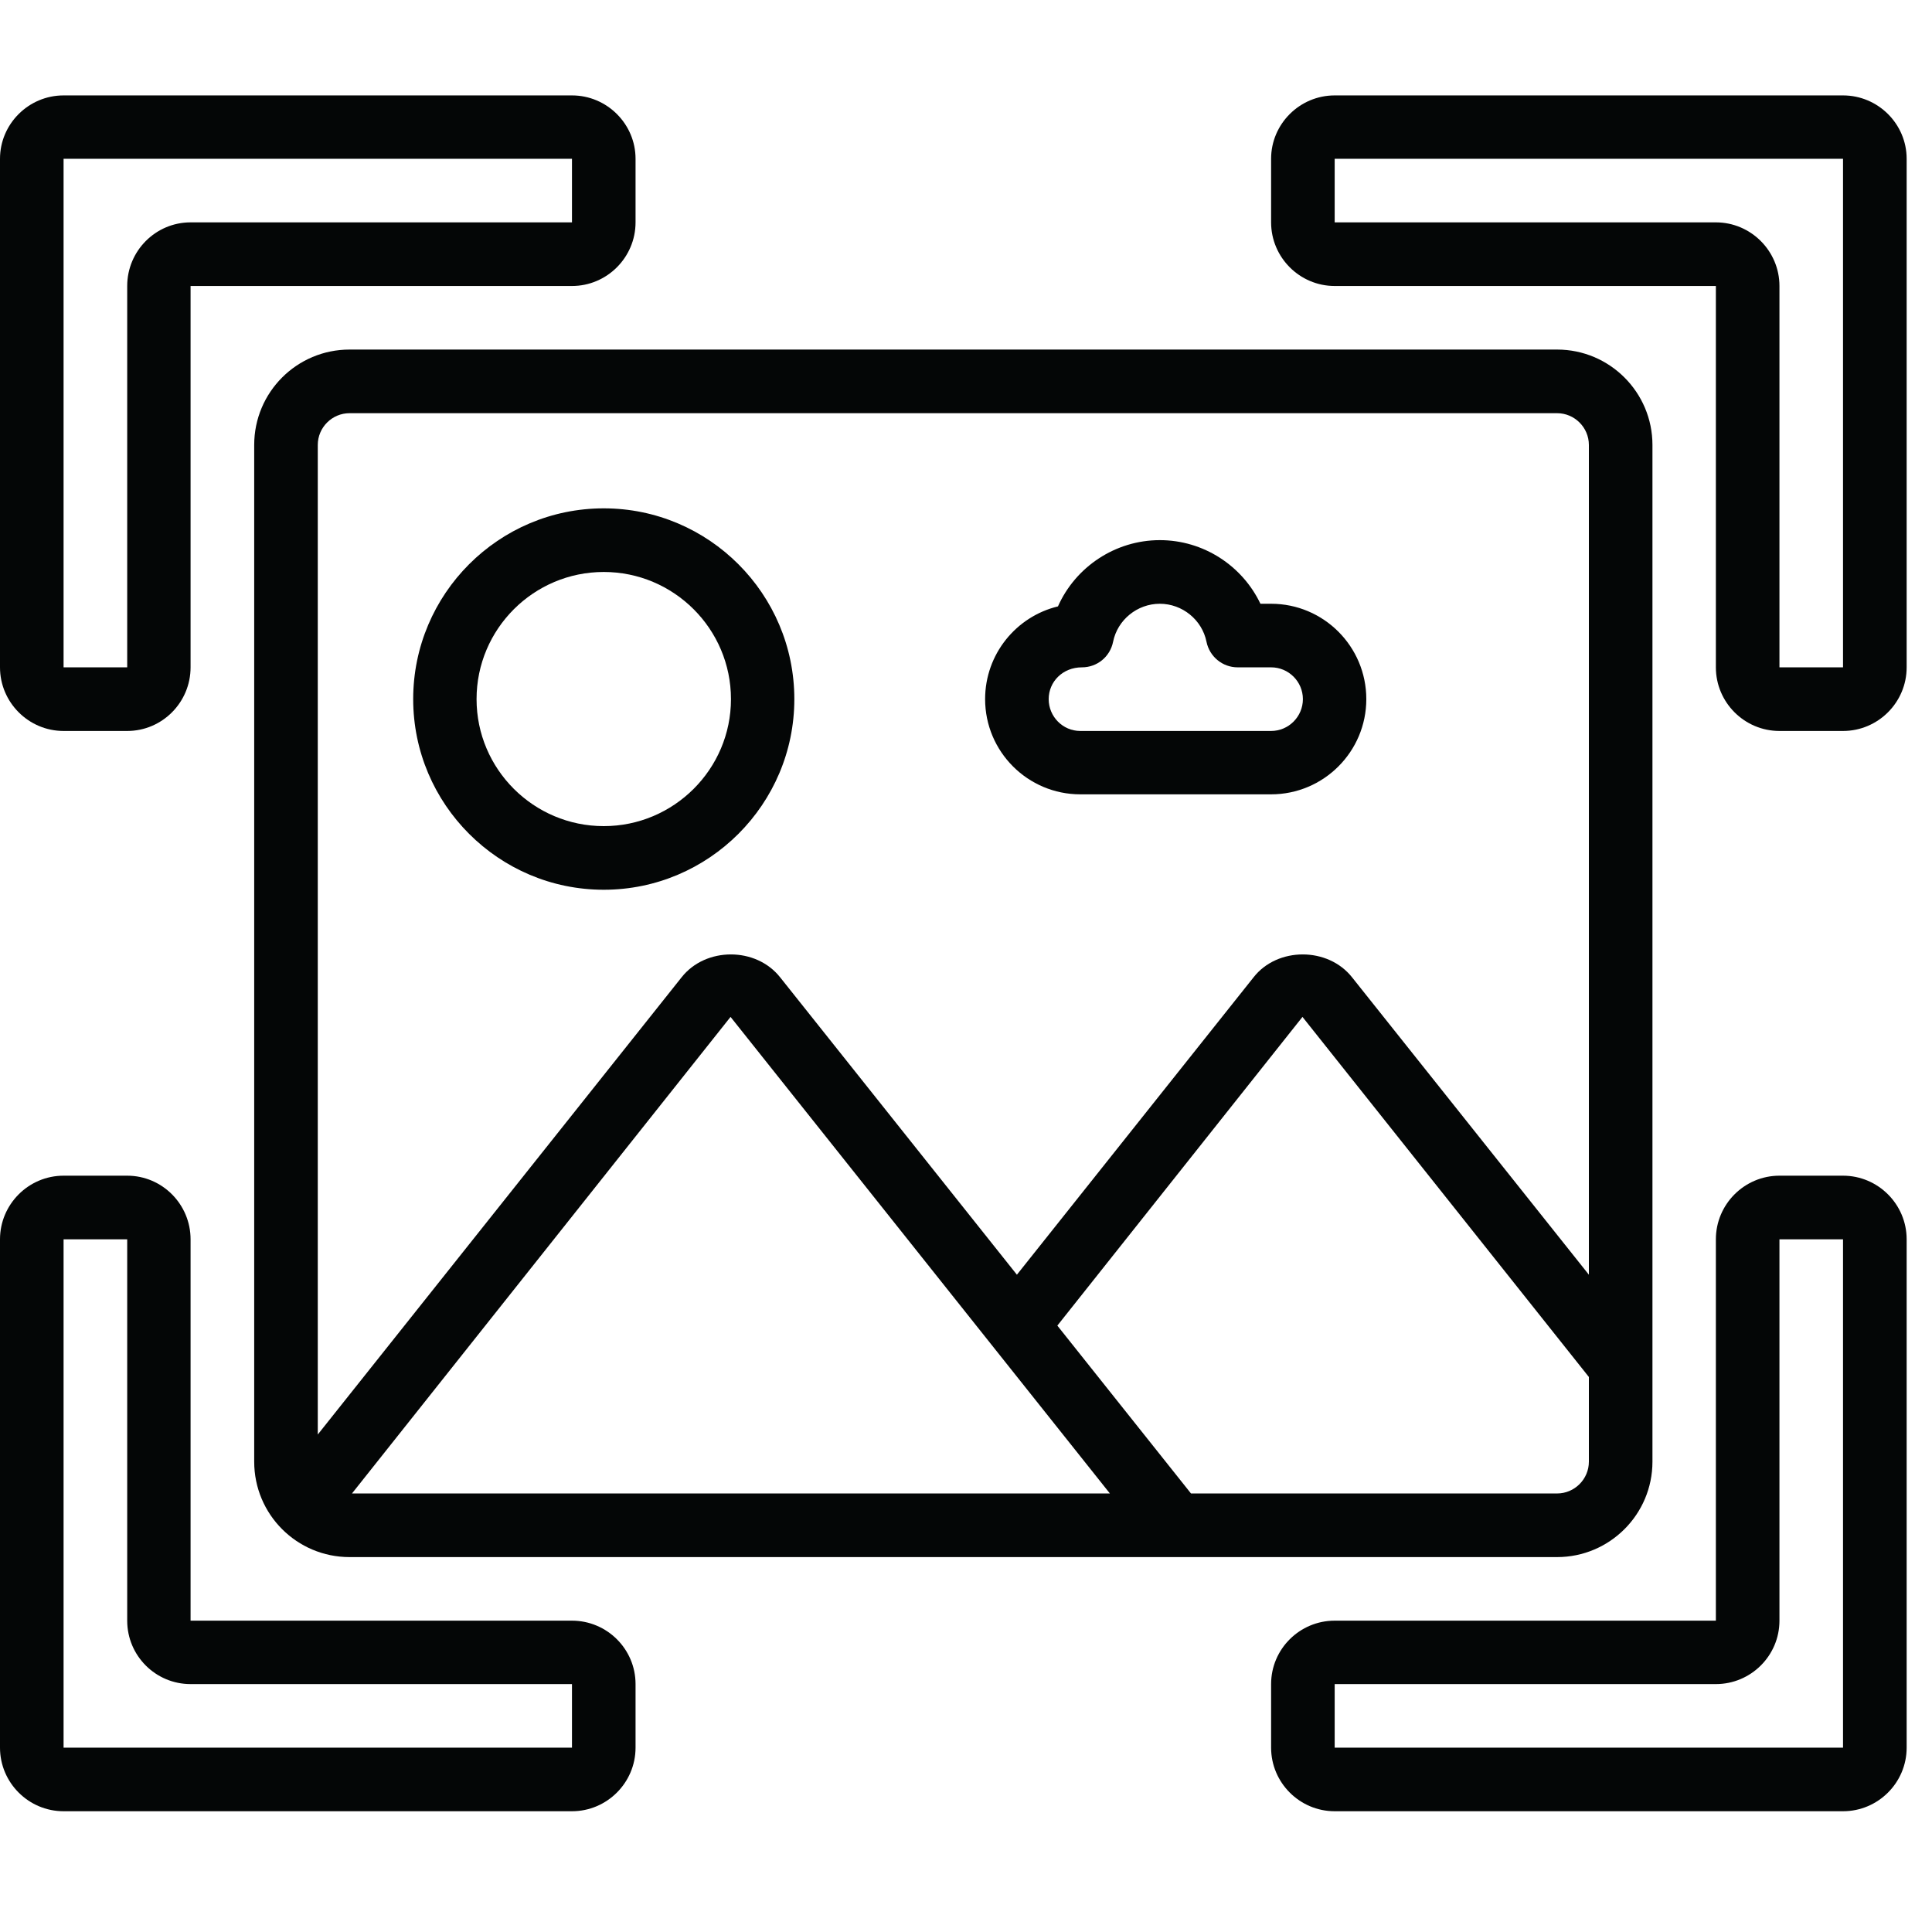
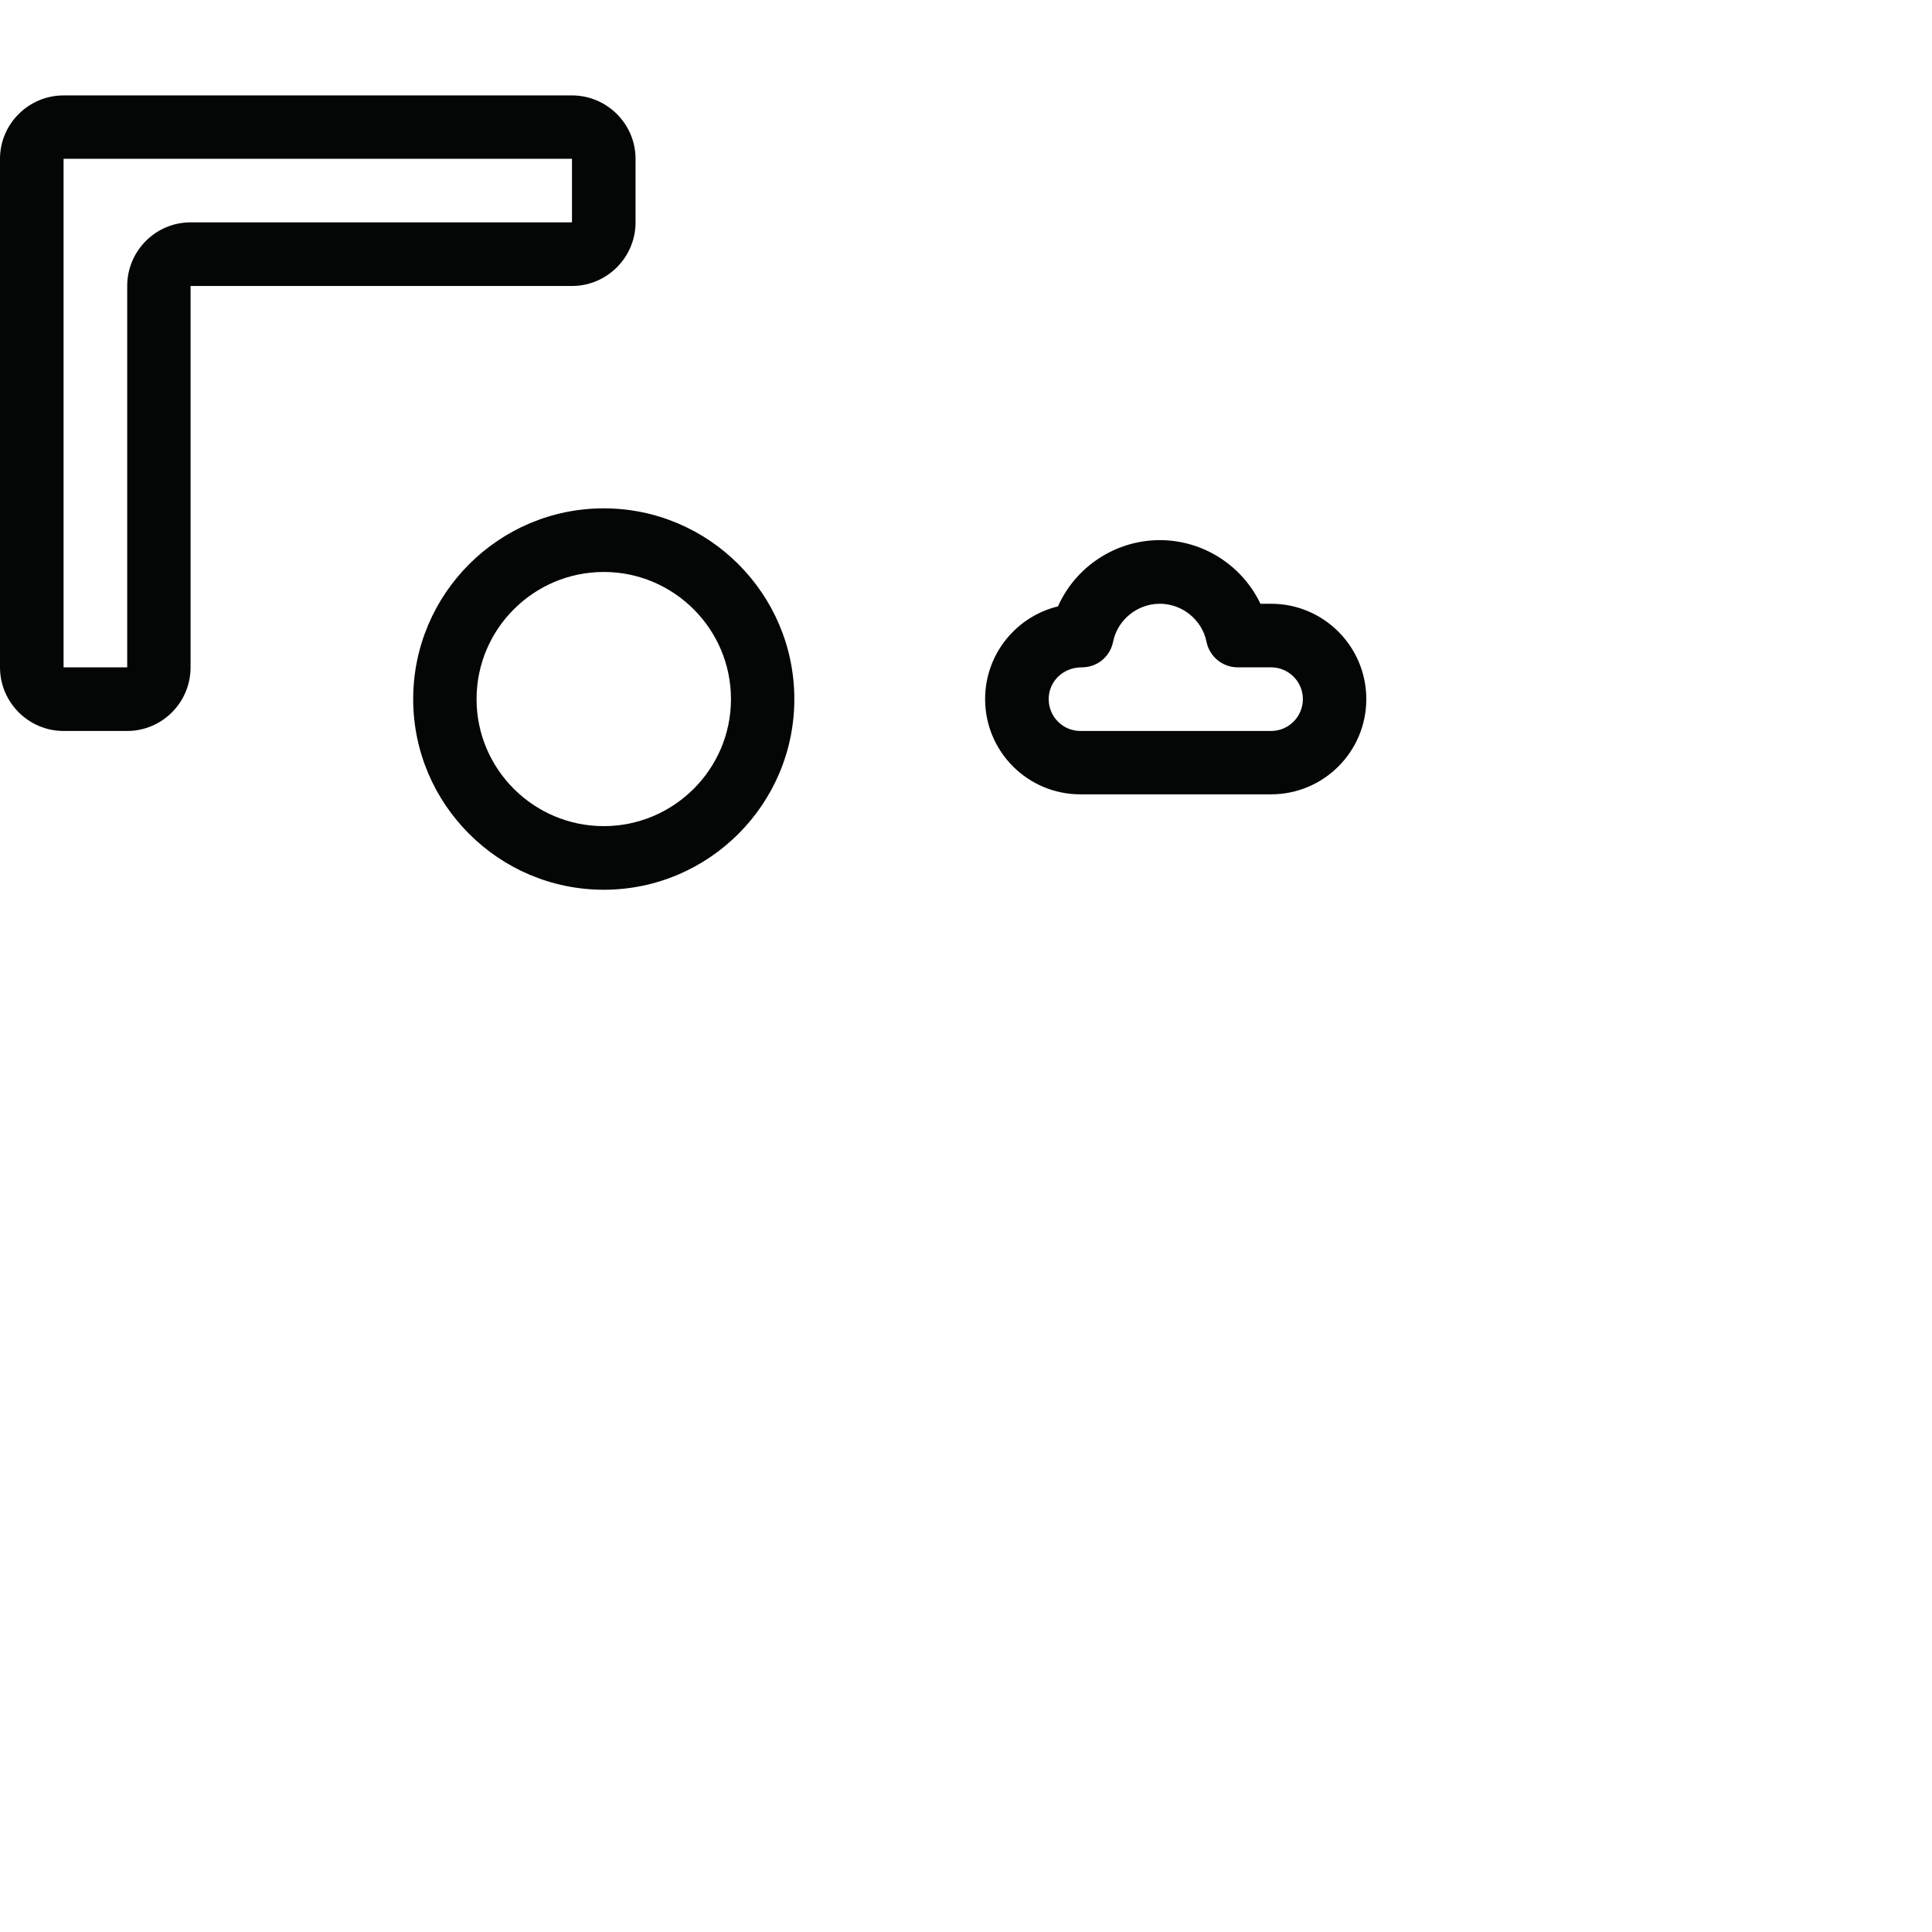
<svg xmlns="http://www.w3.org/2000/svg" width="50" zoomAndPan="magnify" viewBox="0 0 37.5 37.5" height="50" preserveAspectRatio="xMidYMid meet" version="1.0">
  <defs>
    <clipPath id="f2ed8a2034">
-       <path d="M 0 22 L 13 22 L 13 35.156 L 0 35.156 Z M 0 22 " clip-rule="nonzero" />
-     </clipPath>
+       </clipPath>
    <clipPath id="2f449aa2eb">
-       <path d="M 24 22 L 37.008 22 L 37.008 35.156 L 24 35.156 Z M 24 22 " clip-rule="nonzero" />
-     </clipPath>
+       </clipPath>
    <clipPath id="1b76340f4c">
      <path d="M 0 1.852 L 13 1.852 L 13 15 L 0 15 Z M 0 1.852 " clip-rule="nonzero" />
    </clipPath>
    <clipPath id="dba6ade87c">
      <path d="M 24 1.852 L 37.008 1.852 L 37.008 15 L 24 15 Z M 24 1.852 " clip-rule="nonzero" />
    </clipPath>
  </defs>
  <g clip-path="url(#f2ed8a2034)">
-     <path fill="#040606" d="M 1.234 24.055 L 2.469 24.055 L 2.469 31.457 C 2.469 32.137 3.02 32.688 3.699 32.688 L 11.102 32.688 L 11.102 33.922 L 1.234 33.922 Z M 1.234 35.156 L 11.102 35.156 C 11.781 35.156 12.336 34.602 12.336 33.922 L 12.336 32.688 C 12.336 32.008 11.781 31.457 11.102 31.457 L 3.699 31.457 L 3.699 24.055 C 3.699 23.375 3.148 22.82 2.469 22.82 L 1.234 22.82 C 0.555 22.82 0 23.375 0 24.055 L 0 33.922 C 0 34.602 0.555 35.156 1.234 35.156 " fill-opacity="1" fill-rule="nonzero" />
-   </g>
+     </g>
  <g clip-path="url(#2f449aa2eb)">
    <path fill="#040606" d="M 35.773 33.922 L 25.906 33.922 L 25.906 32.688 L 33.305 32.688 C 33.984 32.688 34.539 32.137 34.539 31.457 L 34.539 24.055 L 35.773 24.055 Z M 35.773 22.82 L 34.539 22.82 C 33.859 22.82 33.305 23.375 33.305 24.055 L 33.305 31.457 L 25.906 31.457 C 25.227 31.457 24.672 32.008 24.672 32.688 L 24.672 33.922 C 24.672 34.602 25.227 35.156 25.906 35.156 L 35.773 35.156 C 36.453 35.156 37.008 34.602 37.008 33.922 L 37.008 24.055 C 37.008 23.375 36.453 22.82 35.773 22.82 " fill-opacity="1" fill-rule="nonzero" />
  </g>
  <g clip-path="url(#1b76340f4c)">
    <path fill="#040606" d="M 1.234 3.082 L 11.102 3.082 L 11.102 4.316 L 3.699 4.316 C 3.02 4.316 2.469 4.871 2.469 5.551 L 2.469 12.953 L 1.234 12.953 Z M 1.234 14.188 L 2.469 14.188 C 3.148 14.188 3.699 13.633 3.699 12.953 L 3.699 5.551 L 11.102 5.551 C 11.781 5.551 12.336 4.996 12.336 4.316 L 12.336 3.082 C 12.336 2.406 11.781 1.852 11.102 1.852 L 1.234 1.852 C 0.555 1.852 0 2.406 0 3.082 L 0 12.953 C 0 13.633 0.555 14.188 1.234 14.188 " fill-opacity="1" fill-rule="nonzero" />
  </g>
  <g clip-path="url(#dba6ade87c)">
-     <path fill="#040606" d="M 35.773 12.953 L 34.539 12.953 L 34.539 5.551 C 34.539 4.871 33.984 4.316 33.305 4.316 L 25.906 4.316 L 25.906 3.082 L 35.773 3.082 Z M 35.773 1.852 L 25.906 1.852 C 25.227 1.852 24.672 2.406 24.672 3.082 L 24.672 4.316 C 24.672 4.996 25.227 5.551 25.906 5.551 L 33.305 5.551 L 33.305 12.953 C 33.305 13.633 33.859 14.188 34.539 14.188 L 35.773 14.188 C 36.453 14.188 37.008 13.633 37.008 12.953 L 37.008 3.082 C 37.008 2.406 36.453 1.852 35.773 1.852 " fill-opacity="1" fill-rule="nonzero" />
-   </g>
-   <path fill="#040606" d="M 30.84 8.637 L 30.84 24.742 L 26.246 18.973 C 25.777 18.375 24.793 18.379 24.332 18.969 L 19.738 24.742 L 15.145 18.973 C 14.676 18.375 13.695 18.379 13.23 18.969 L 6.168 27.844 L 6.168 8.637 C 6.168 8.297 6.445 8.02 6.785 8.02 L 30.223 8.02 C 30.562 8.02 30.84 8.297 30.84 8.637 Z M 30.223 28.988 L 23.117 28.988 L 20.523 25.73 L 25.281 19.738 L 30.84 26.727 L 30.84 28.371 C 30.84 28.711 30.562 28.988 30.223 28.988 Z M 21.543 28.988 L 6.832 28.988 L 14.18 19.738 Z M 4.934 8.637 L 4.934 28.371 C 4.934 29.395 5.762 30.223 6.785 30.223 L 30.223 30.223 C 31.242 30.223 32.074 29.395 32.074 28.371 L 32.074 8.637 C 32.074 7.613 31.242 6.785 30.223 6.785 L 6.785 6.785 C 5.762 6.785 4.934 7.613 4.934 8.637 " fill-opacity="1" fill-rule="nonzero" />
+     </g>
  <path fill="#040606" d="M 11.719 11.102 C 13.078 11.102 14.188 12.207 14.188 13.57 C 14.188 14.93 13.078 16.035 11.719 16.035 C 10.359 16.035 9.25 14.93 9.25 13.57 C 9.25 12.207 10.359 11.102 11.719 11.102 Z M 11.719 17.27 C 13.758 17.27 15.418 15.609 15.418 13.57 C 15.418 11.527 13.758 9.867 11.719 9.867 C 9.68 9.867 8.02 11.527 8.02 13.57 C 8.02 15.609 9.68 17.27 11.719 17.27 " fill-opacity="1" fill-rule="nonzero" />
  <path fill="#040606" d="M 21 12.953 C 21.297 12.953 21.547 12.746 21.605 12.457 C 21.691 12.031 22.074 11.719 22.512 11.719 C 22.949 11.719 23.332 12.031 23.418 12.457 C 23.477 12.746 23.73 12.953 24.023 12.953 L 24.672 12.953 C 25.012 12.953 25.289 13.23 25.289 13.57 C 25.289 13.91 25.012 14.188 24.672 14.188 L 20.969 14.188 C 20.629 14.188 20.355 13.91 20.355 13.57 C 20.355 13.23 20.629 12.953 21 12.953 Z M 20.969 15.418 L 24.672 15.418 C 25.691 15.418 26.52 14.59 26.52 13.57 C 26.52 12.547 25.691 11.719 24.672 11.719 L 24.465 11.719 C 24.113 10.98 23.359 10.484 22.512 10.484 C 21.648 10.484 20.875 11.004 20.535 11.77 C 19.727 11.965 19.121 12.695 19.121 13.57 C 19.121 14.59 19.949 15.418 20.969 15.418 " fill-opacity="1" fill-rule="nonzero" />
</svg>